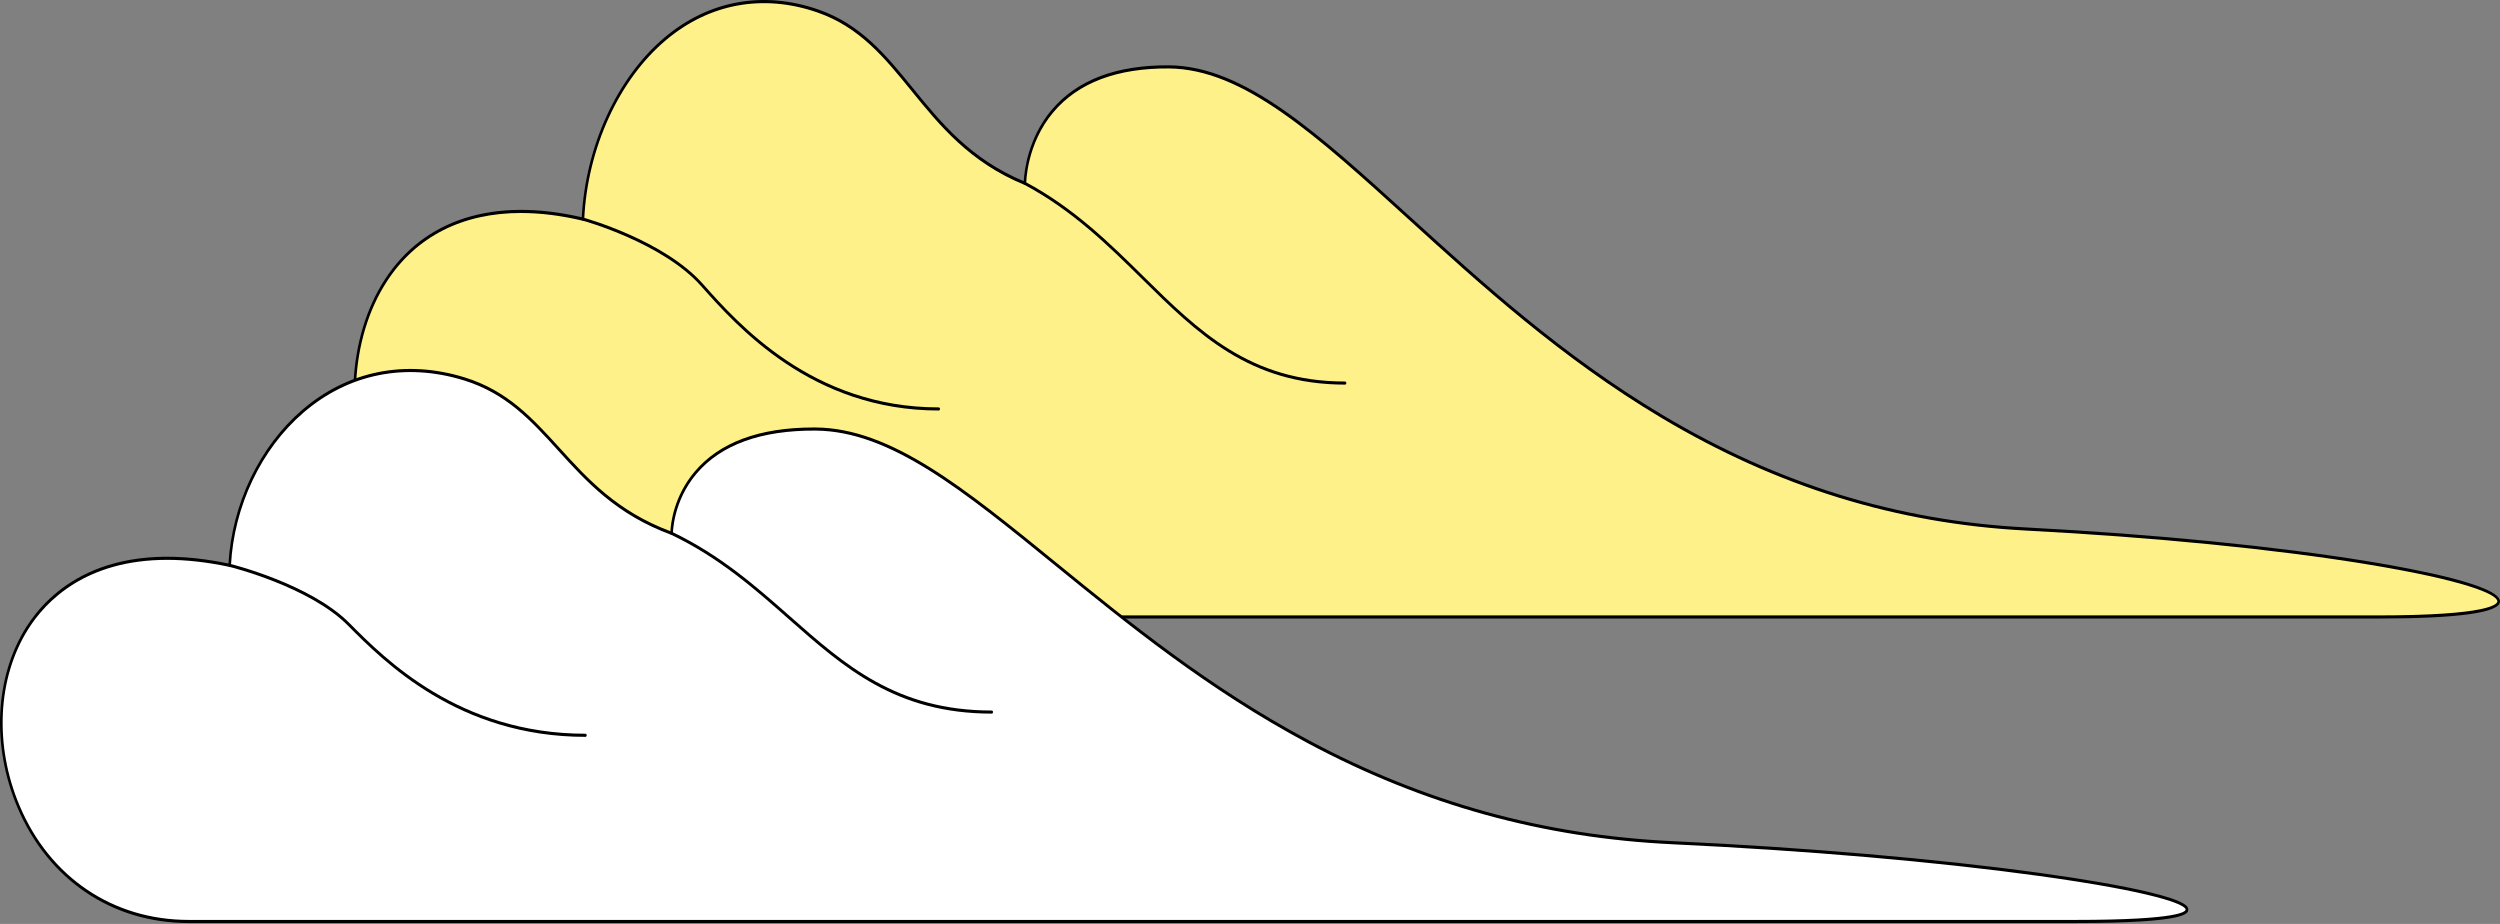
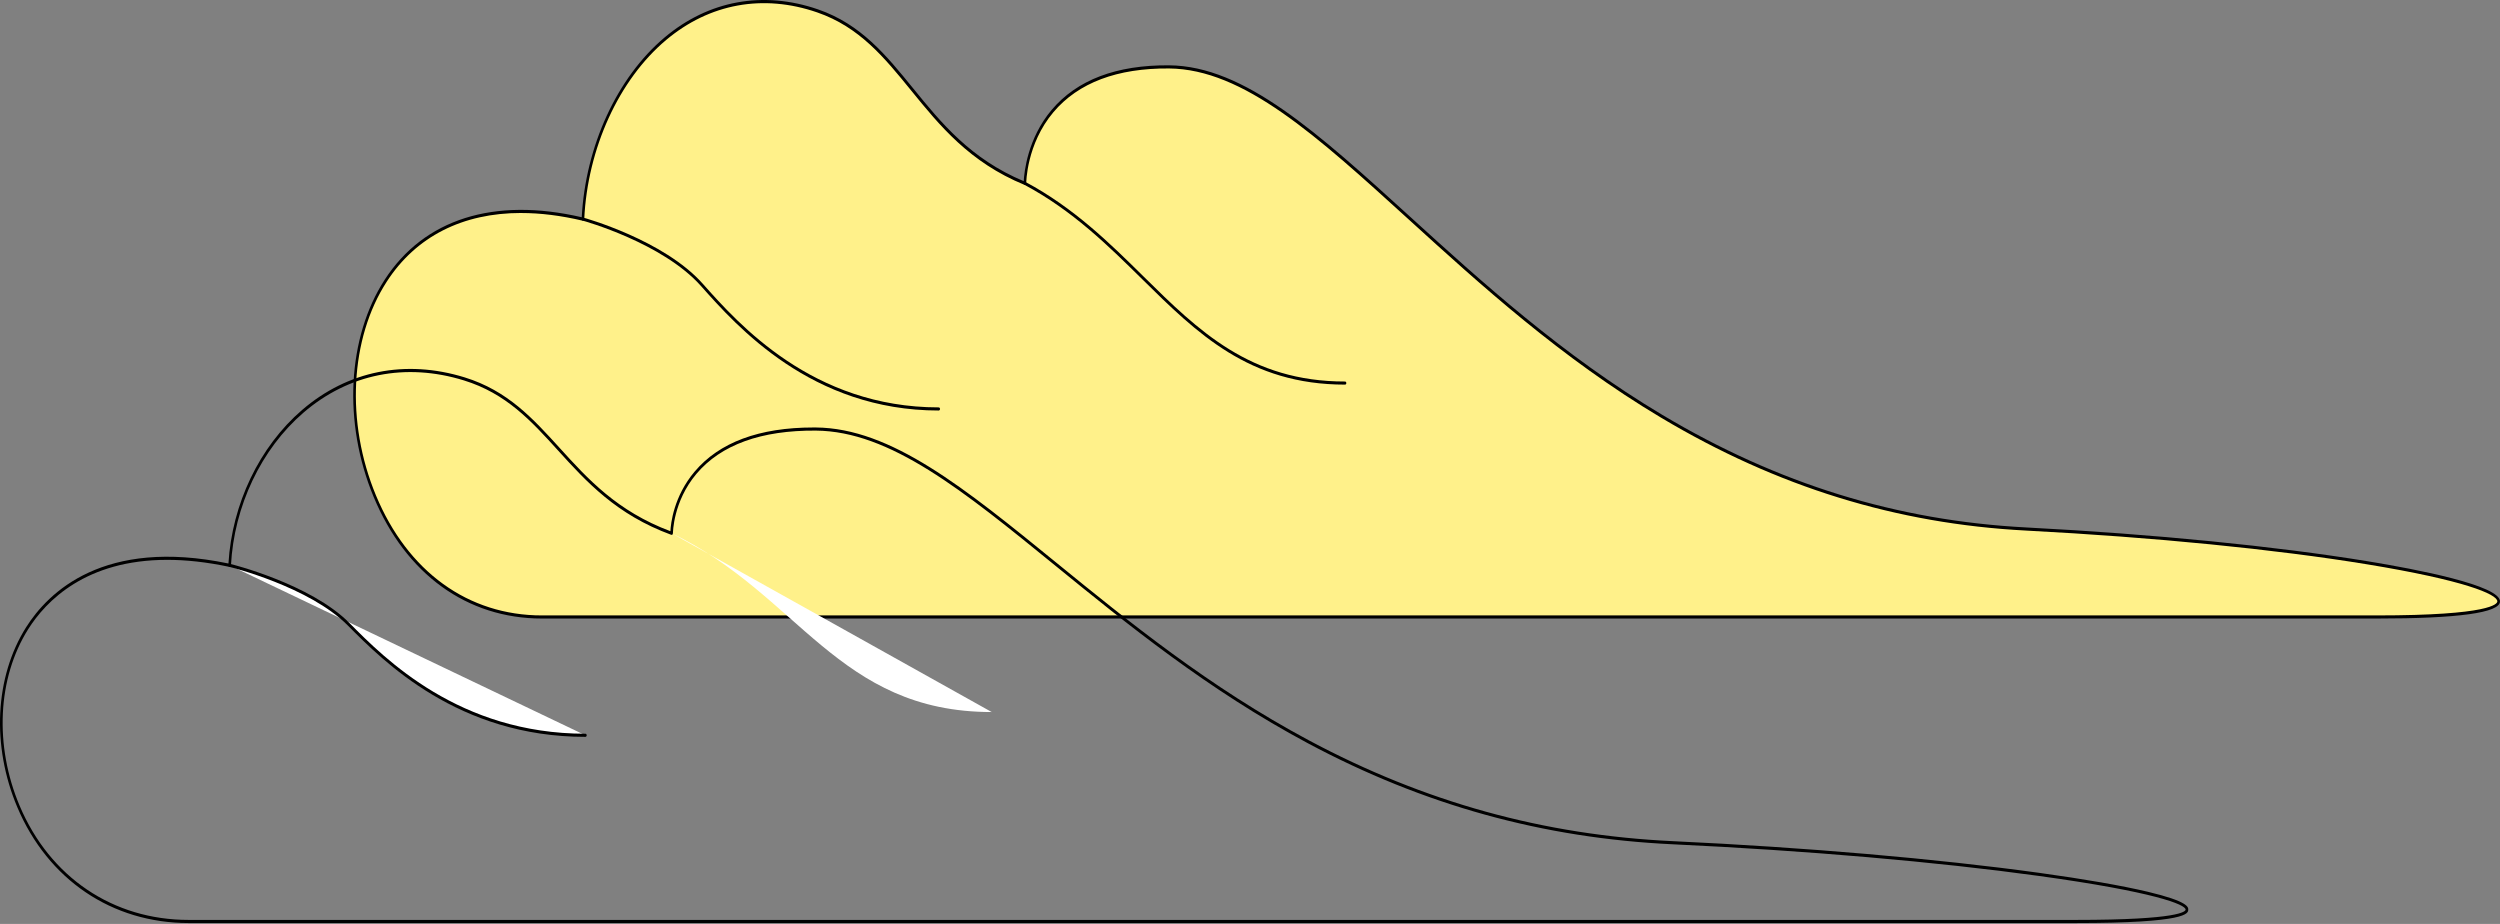
<svg xmlns="http://www.w3.org/2000/svg" width="230" height="85" viewBox="0 0 230 85" fill="none">
  <rect x="0" y="0" width="230" height="85" fill="#808080" stroke="none" />
  <path d="M218.64 56.761H49.859C27.439 56.761 25.104 13.387 53.633 20.158C54.19 8.157 63.269 -3.128 75.219 0.996C83.3 3.784 84.516 12.851 94.296 16.864C94.296 16.864 94.238 6.034 107.554 6.149C125.097 6.3 142.237 46.355 186.405 48.665C223.461 50.603 244.021 56.758 218.638 56.758L218.64 56.761Z" fill="#FFF18A" />
  <path d="M218.64 56.906H49.86C42.974 56.906 37.327 52.821 34.368 45.698C31.542 38.894 31.944 31.054 35.396 25.728C39.011 20.148 45.444 18.111 53.52 19.987C53.867 13.439 56.78 7.112 61.147 3.443C65.201 0.036 70.21 -0.879 75.253 0.861C79.21 2.226 81.533 5.085 83.993 8.108C86.593 11.305 89.279 14.611 94.183 16.669C94.226 15.859 94.531 12.747 96.751 10.114C99.084 7.349 102.709 5.971 107.557 6.009C114.483 6.069 121.223 12.2 129.757 19.963C136.309 25.924 143.736 32.678 152.924 38.163C163.561 44.512 174.517 47.902 186.411 48.525C198.189 49.141 209.345 50.245 217.822 51.635C222.383 52.383 230.028 53.858 230 55.337C229.98 56.379 226.158 56.906 218.638 56.906H218.64ZM47.951 19.594C42.566 19.594 38.278 21.748 35.588 25.903C32.192 31.143 31.8 38.862 34.586 45.571C37.502 52.591 43.069 56.619 49.86 56.619H218.638C229.198 56.619 229.753 55.545 229.755 55.33C229.767 54.663 226.641 53.372 217.786 51.92C209.317 50.531 198.169 49.428 186.397 48.813C174.466 48.19 163.48 44.79 152.811 38.422C143.603 32.925 136.166 26.162 129.605 20.193C121.108 12.464 114.394 6.357 107.551 6.299C102.786 6.263 99.207 7.61 96.92 10.315C94.426 13.267 94.414 16.834 94.414 16.87C94.414 16.916 94.395 16.961 94.363 16.988C94.331 17.014 94.29 17.021 94.252 17.007C89.196 14.932 86.46 11.566 83.814 8.312C81.377 5.315 79.077 2.485 75.181 1.141C70.21 -0.575 65.273 0.326 61.282 3.681C56.939 7.33 54.053 13.65 53.75 20.172C53.75 20.212 53.732 20.251 53.704 20.277C53.675 20.304 53.641 20.313 53.605 20.304C51.611 19.832 49.718 19.597 47.947 19.597L47.951 19.594Z" fill="black" />
  <path d="M94.297 16.867C105.998 23.135 109.569 35.239 123.743 35.239L94.297 16.867Z" fill="#FFF18A" />
  <path d="M123.743 35.385C114.918 35.385 110.139 30.672 105.078 25.681C101.935 22.583 98.685 19.378 94.247 17.001C94.187 16.967 94.158 16.883 94.187 16.811C94.215 16.74 94.286 16.706 94.346 16.74C98.814 19.133 102.076 22.349 105.231 25.461C110.259 30.418 115.005 35.1 123.741 35.1C123.808 35.1 123.862 35.164 123.862 35.243C123.862 35.322 123.808 35.387 123.741 35.387L123.743 35.385Z" fill="black" />
-   <path d="M53.634 20.16C53.634 20.16 60.968 22.151 64.58 26.217C68.191 30.283 74.93 37.627 86.362 37.627" fill="#FFF18A" />
  <path d="M86.362 37.768C74.665 37.768 67.797 30.036 64.497 26.32C60.952 22.329 53.681 20.321 53.606 20.299C53.541 20.282 53.501 20.203 53.515 20.127C53.529 20.05 53.596 20.002 53.66 20.019C53.733 20.038 61.069 22.065 64.662 26.112C67.941 29.802 74.762 37.48 86.362 37.48C86.428 37.48 86.483 37.545 86.483 37.624C86.483 37.703 86.428 37.768 86.362 37.768Z" fill="black" />
-   <path d="M190.959 84.774H17.356C-5.065 84.774 -7.4 45.948 21.129 52.008C21.686 41.264 30.765 31.161 42.715 34.855C50.796 37.352 52.012 45.467 61.792 49.06C61.792 49.06 61.734 39.367 75.05 39.47C92.593 39.606 109.733 75.461 153.901 77.529C190.957 79.264 216.341 84.774 190.957 84.774H190.959Z" fill="white" />
  <path d="M190.959 84.92H17.355C10.304 84.92 4.41 80.936 1.591 74.26C-0.791 68.625 -0.48 62.283 2.4 57.712C4.432 54.487 9.547 49.451 21.017 51.842C21.345 46.362 23.869 41.091 27.79 37.72C31.995 34.102 37.307 33.039 42.747 34.718C46.702 35.94 49.025 38.499 51.485 41.206C54.084 44.069 56.771 47.028 61.677 48.871C61.713 48.162 61.978 45.675 63.901 43.394C66.173 40.696 69.853 39.328 74.838 39.328C74.909 39.328 74.98 39.328 75.05 39.328C81.972 39.381 88.713 44.87 97.246 51.818C103.799 57.154 111.226 63.201 120.414 68.11C131.053 73.796 142.008 76.829 153.905 77.387C166.172 77.962 178.131 78.995 187.582 80.298C191.751 80.873 195.215 81.477 197.596 82.042C201.331 82.931 201.323 83.461 201.319 83.688C201.313 84.026 201.299 84.92 190.959 84.92ZM15.384 51.506C7.896 51.506 4.228 55.292 2.594 57.884C-0.229 62.367 -0.532 68.594 1.807 74.131C4.584 80.708 10.397 84.632 17.355 84.632H190.959C200.576 84.632 201.074 83.842 201.076 83.684C201.085 83.226 198.245 82.057 187.556 80.583C178.111 79.282 166.157 78.25 153.897 77.675C141.968 77.116 130.982 74.074 120.315 68.374C111.107 63.452 103.671 57.398 97.109 52.055C88.609 45.136 81.898 39.668 75.048 39.615C70.031 39.582 66.333 40.914 64.074 43.59C61.921 46.142 61.911 49.034 61.911 49.062C61.911 49.108 61.893 49.151 61.863 49.18C61.832 49.206 61.792 49.216 61.754 49.202C56.698 47.345 53.963 44.331 51.315 41.417C48.879 38.734 46.578 36.201 42.682 34.998C37.316 33.34 32.074 34.39 27.929 37.955C24.029 41.309 21.53 46.568 21.248 52.022C21.246 52.062 21.23 52.101 21.201 52.124C21.175 52.151 21.141 52.16 21.104 52.153C18.985 51.703 17.085 51.506 15.382 51.506H15.384Z" fill="black" />
  <path d="M61.791 49.062C73.493 54.674 77.064 65.508 91.237 65.508L61.791 49.062Z" fill="white" />
-   <path d="M91.236 65.653C82.416 65.653 77.637 61.434 72.577 56.968C69.434 54.194 66.184 51.326 61.746 49.198C61.684 49.169 61.654 49.085 61.68 49.011C61.704 48.937 61.777 48.903 61.837 48.932C66.303 51.074 69.567 53.954 72.722 56.738C77.75 61.175 82.498 65.368 91.238 65.368C91.305 65.368 91.359 65.433 91.359 65.512C91.359 65.591 91.305 65.656 91.238 65.656L91.236 65.653Z" fill="black" />
  <path d="M21.131 52.012C21.131 52.012 28.465 53.794 32.076 57.434C35.688 61.073 42.426 67.647 53.858 67.647" fill="white" />
  <path d="M53.858 67.791C42.165 67.791 35.297 60.869 31.997 57.543C28.45 53.968 21.179 52.172 21.104 52.152C21.039 52.136 20.997 52.061 21.009 51.982C21.023 51.906 21.086 51.855 21.152 51.87C21.225 51.889 28.559 53.7 32.153 57.323C35.431 60.627 42.252 67.503 53.856 67.503C53.922 67.503 53.977 67.568 53.977 67.647C53.977 67.726 53.922 67.791 53.856 67.791H53.858Z" fill="black" />
</svg>